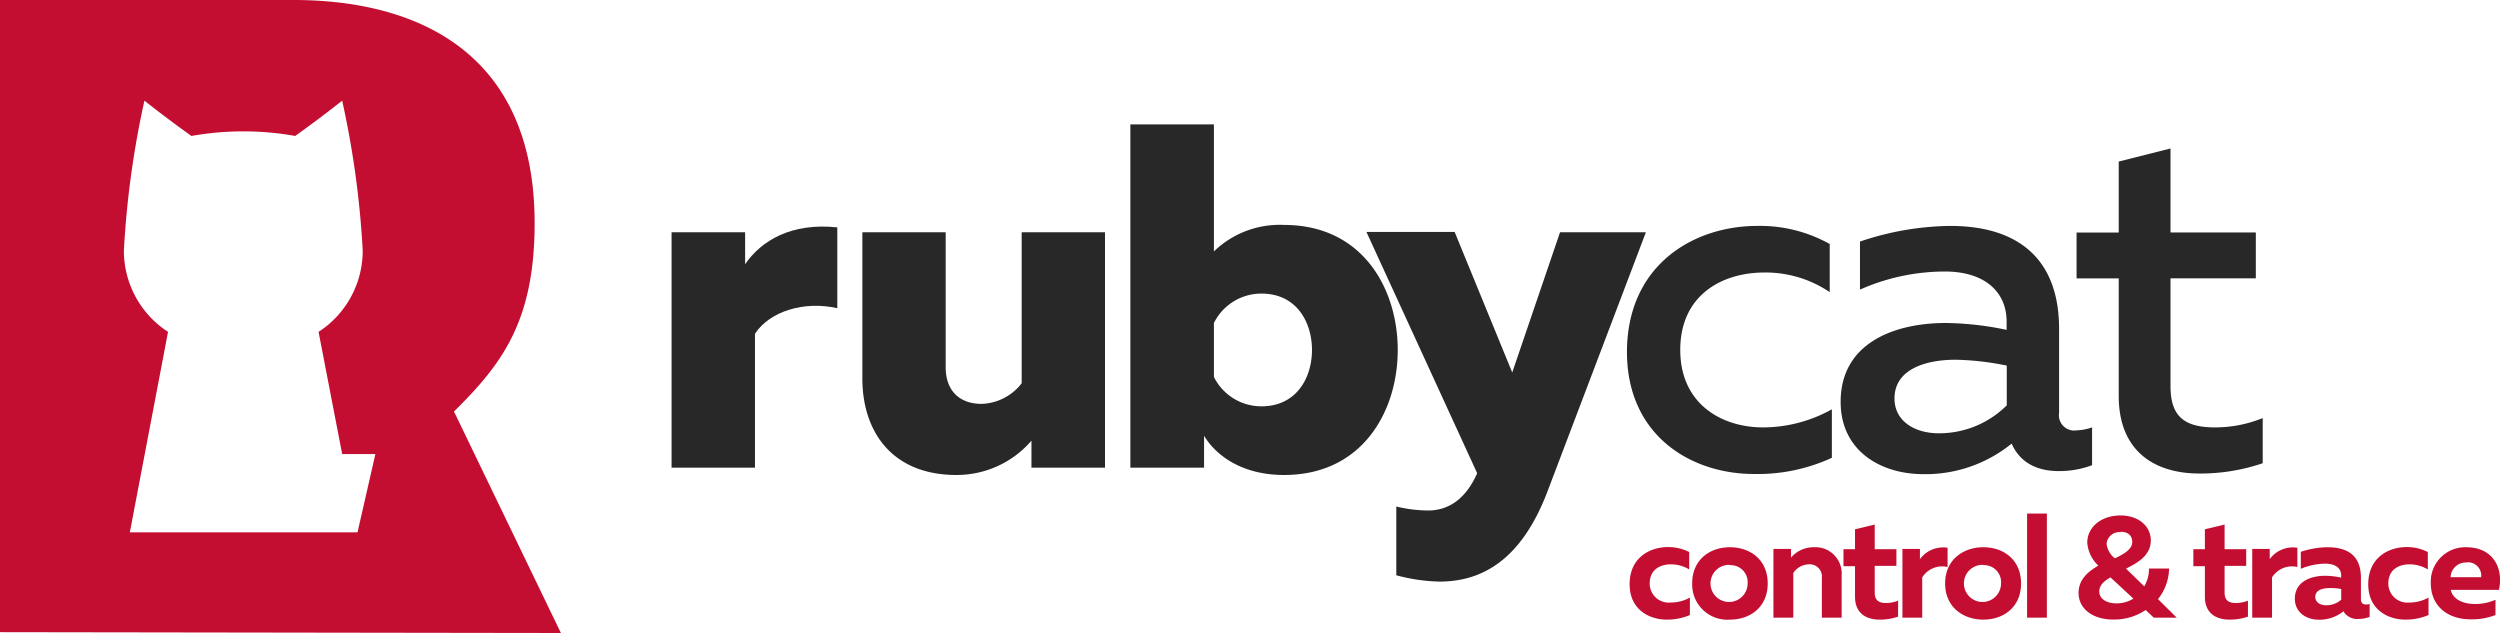
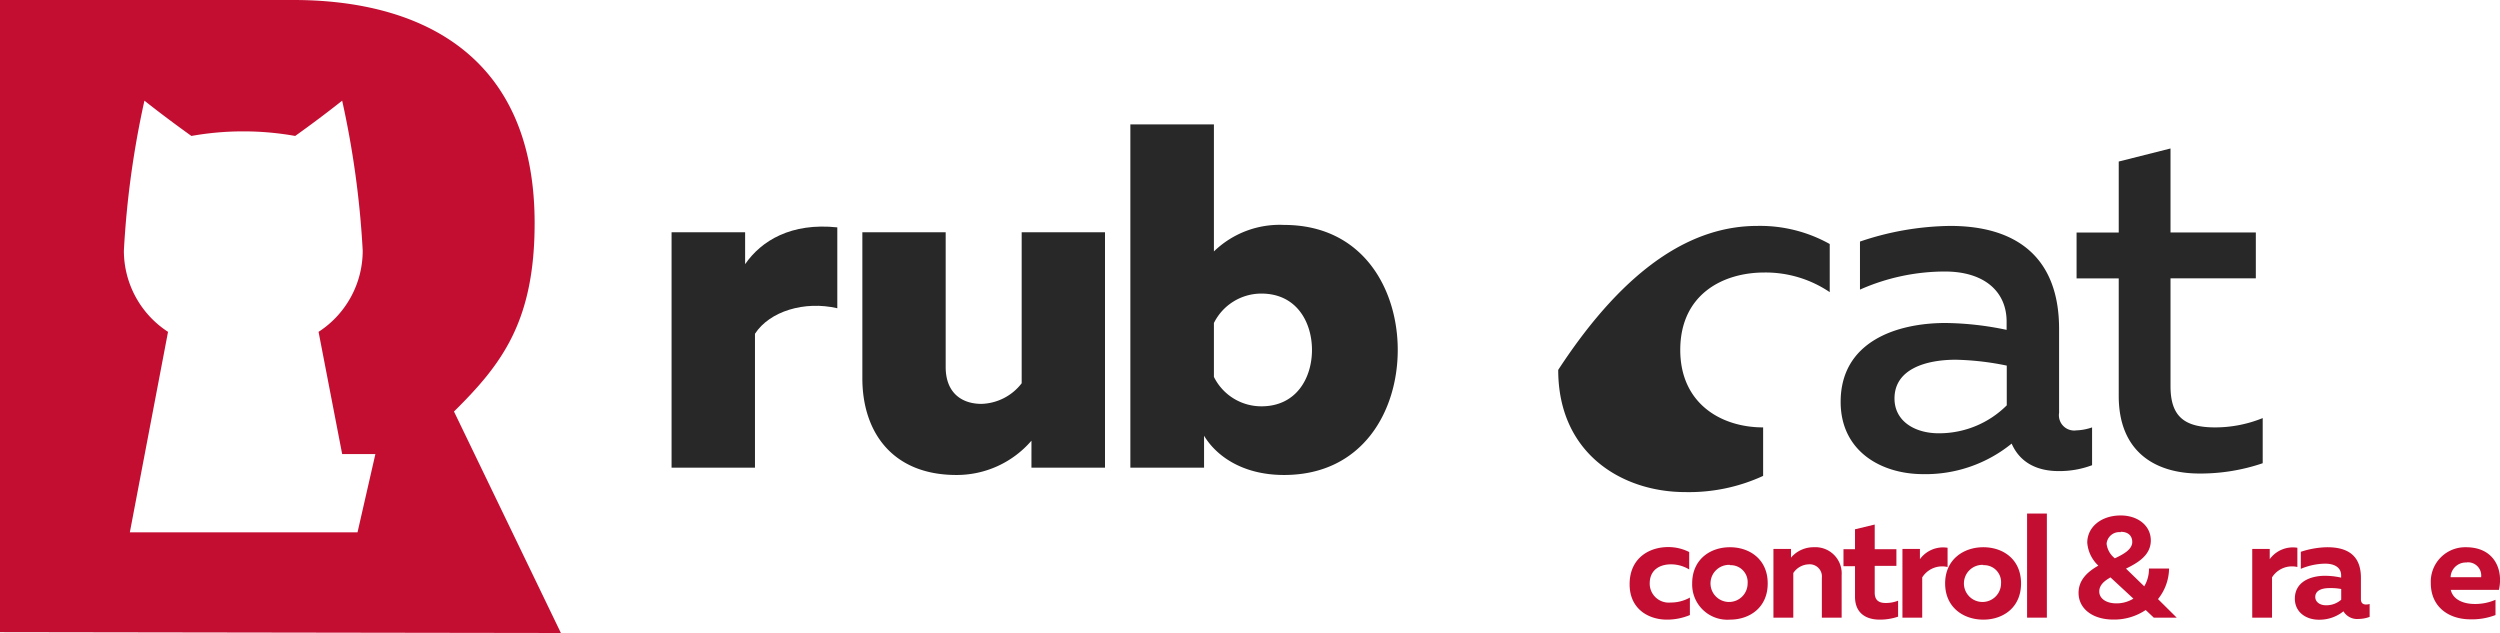
<svg xmlns="http://www.w3.org/2000/svg" viewBox="0 0 327.33 82.88">
  <defs>
    <style>.cls-1{fill:#c30e32;}.cls-2{fill:#282828;}</style>
  </defs>
  <g id="Calque_2" data-name="Calque 2">
    <g id="Calque_1-2" data-name="Calque 1">
      <path class="cls-1" d="M70,29.21C70,6.62,54.31,0,38.43,0H0V82.77l73.44.11-14-29C65.69,47.71,70,42.1,70,29.21ZM46.81,69.7H17L22,43.45a12.66,12.66,0,0,1-5.78-10.64,120.47,120.47,0,0,1,2.69-19.63c1.93,1.53,4,3.08,6.15,4.62a38.78,38.78,0,0,1,13.59,0c2.16-1.54,4.22-3.09,6.15-4.62a120.47,120.47,0,0,1,2.69,19.63,12.66,12.66,0,0,1-5.78,10.64l3.09,16h4.35Z" />
      <path class="cls-2" d="M109.63,29.77V40.36c-4.3-1-8.86.39-10.78,3.34V61.23H87.93V30.41h9.63v4.18C99.68,31.51,103.6,29.13,109.63,29.77Z" />
      <path class="cls-2" d="M144.68,30.41V61.23h-9.63V57.7a12.91,12.91,0,0,1-9.82,4.49c-8.47,0-12.32-5.71-12.32-12.65V30.41h10.91V48.07c0,3.27,2,4.81,4.69,4.81a6.89,6.89,0,0,0,5.26-2.7V30.41Z" />
      <path class="cls-2" d="M158.94,16.29V32.92a12.37,12.37,0,0,1,9.18-3.47c10.33,0,14.89,8.41,14.89,16.37s-4.56,16.37-14.89,16.37c-5.52,0-8.93-2.57-10.47-5.14v4.18H148V16.29Zm6.22,22.15a6.93,6.93,0,0,0-6.22,3.85v7.06a6.93,6.93,0,0,0,6.22,3.85c4.63,0,6.62-3.78,6.62-7.38S169.79,38.44,165.16,38.44Z" />
-       <path class="cls-2" d="M204.26,30.41H215.5l-12.91,34c-3.53,9.24-8.86,11.74-14.12,11.74a23.51,23.51,0,0,1-5.65-.83v-9a18.17,18.17,0,0,0,4.17.52c2.7,0,4.95-1.54,6.42-4.88l-14.5-31.59h11.55L198,48.77Z" />
-       <path class="cls-2" d="M230.07,29.58a18.66,18.66,0,0,1,9.5,2.37v6.3A15,15,0,0,0,231,35.68c-5.45,0-11,2.89-11,10.14,0,7,5.33,10.14,10.85,10.14a18.53,18.53,0,0,0,9-2.37v6.35a23.2,23.2,0,0,1-10.2,2.12c-8.22,0-16.63-5-16.63-16C213.06,34.59,221.85,29.58,230.07,29.58Z" />
+       <path class="cls-2" d="M230.07,29.58a18.66,18.66,0,0,1,9.5,2.37v6.3A15,15,0,0,0,231,35.68c-5.45,0-11,2.89-11,10.14,0,7,5.33,10.14,10.85,10.14v6.35a23.2,23.2,0,0,1-10.2,2.12c-8.22,0-16.63-5-16.63-16C213.06,34.59,221.85,29.58,230.07,29.58Z" />
      <path class="cls-2" d="M271.86,56.35a7,7,0,0,0,2.06-.39v4.95a12.12,12.12,0,0,1-4.37.77c-2.82,0-5.07-1.1-6.16-3.6a17.88,17.88,0,0,1-11.62,4C246.19,62.06,241,59,241,52.62c0-7.89,7.32-10.33,13.73-10.33a40.47,40.47,0,0,1,8,.9V42.1c0-3.85-2.83-6.55-8.09-6.55a27.45,27.45,0,0,0-11.11,2.37V31.63a37.91,37.91,0,0,1,11.82-2.05c8.73,0,14.25,4.17,14.25,13.48v11A2,2,0,0,0,271.86,56.35Zm-23.81-4.18c0,3,2.69,4.56,5.78,4.56a12.53,12.53,0,0,0,8.92-3.66v-5.2a36.33,36.33,0,0,0-6.68-.77C252.16,47.1,248.05,48.32,248.05,52.17Z" />
      <path class="cls-2" d="M284.19,19.44v11h11.17v6H284.19V50.57c0,4,1.86,5.39,5.84,5.39a16.55,16.55,0,0,0,6.23-1.22v5.91A25.24,25.24,0,0,1,288,62c-6,0-10.59-3-10.59-10.15V36.45h-5.52v-6h5.52v-9.3Z" />
      <path class="cls-1" d="M218.4,71.63a6,6,0,0,1,2.77.65v2.28a4.6,4.6,0,0,0-2.39-.67c-1.42,0-2.78.69-2.78,2.5a2.49,2.49,0,0,0,2.74,2.5,5.06,5.06,0,0,0,2.52-.65v2.29a7.74,7.74,0,0,1-3,.6c-2.45,0-4.89-1.42-4.89-4.61C213.35,73.09,215.92,71.63,218.4,71.63Z" />
      <path class="cls-1" d="M226.5,71.65c2.61,0,4.95,1.6,4.95,4.74s-2.34,4.74-4.95,4.74a4.61,4.61,0,0,1-4.94-4.74C221.56,73.25,223.91,71.65,226.5,71.65Zm0,2.31a2.43,2.43,0,1,0,2.32,2.43A2.22,2.22,0,0,0,226.5,74Z" />
      <path class="cls-1" d="M237.49,71.65a3.44,3.44,0,0,1,3.64,3.68v5.54h-2.59V75.66a1.6,1.6,0,0,0-1.74-1.77,2.51,2.51,0,0,0-2,1.14v5.84h-2.6v-9h2.3v1.14A3.87,3.87,0,0,1,237.49,71.65Z" />
      <path class="cls-1" d="M245.46,68.68v3.23h2.84v2.18h-2.84V77.6c0,.93.47,1.35,1.44,1.35a4.36,4.36,0,0,0,1.62-.3v2.09a7.38,7.38,0,0,1-2.41.39c-1.73,0-3.23-.8-3.23-3v-4h-1.51V71.91h1.51V69.3Z" />
      <path class="cls-1" d="M255,71.72v2.52a3.08,3.08,0,0,0-3.32,1.36v5.27h-2.59v-9h2.29v1.34A3.75,3.75,0,0,1,255,71.72Z" />
      <path class="cls-1" d="M259.68,71.65c2.61,0,4.94,1.6,4.94,4.74s-2.33,4.74-4.94,4.74-5-1.61-5-4.74S257.08,71.65,259.68,71.65Zm0,2.31A2.43,2.43,0,1,0,262,76.39,2.22,2.22,0,0,0,259.68,74Z" />
      <path class="cls-1" d="M268,67.24V80.87h-2.59V67.24Z" />
      <path class="cls-1" d="M285,80.87h-3l-1.06-1a7.39,7.39,0,0,1-4.24,1.25c-2.76,0-4.55-1.46-4.55-3.49,0-1.76,1.27-2.82,2.59-3.57a4.6,4.6,0,0,1-1.45-3c0-2.06,1.83-3.57,4.38-3.57,2.24,0,3.94,1.33,3.94,3.27s-1.7,2.93-3.25,3.69l2.39,2.32a4.45,4.45,0,0,0,.62-2.33H284a6.52,6.52,0,0,1-1.45,4ZM277.11,79a4.2,4.2,0,0,0,2.22-.62l-3-2.78c-.8.45-1.47,1-1.47,1.85S275.67,79,277.11,79Zm.56-9.32a1.67,1.67,0,0,0-1.85,1.51,2.83,2.83,0,0,0,1.08,1.91c1.12-.52,2.28-1.16,2.28-2.13C279.18,70.16,278.66,69.63,277.67,69.63Z" />
-       <path class="cls-1" d="M291.27,68.68v3.23h2.83v2.18h-2.83V77.6c0,.93.46,1.35,1.44,1.35a4.36,4.36,0,0,0,1.62-.3v2.09a7.38,7.38,0,0,1-2.41.39c-1.73,0-3.23-.8-3.23-3v-4h-1.51V71.91h1.51V69.3Z" />
      <path class="cls-1" d="M300.8,71.72v2.52a3.08,3.08,0,0,0-3.32,1.36v5.27h-2.59v-9h2.29v1.34A3.74,3.74,0,0,1,300.8,71.72Z" />
      <path class="cls-1" d="M309.78,79.15a1.64,1.64,0,0,0,.48-.07v1.69a4.33,4.33,0,0,1-1.43.27,2.1,2.1,0,0,1-2-1,5,5,0,0,1-3.23,1.1c-1.68,0-3.13-1-3.13-2.75,0-2.27,2.14-3,3.93-3a9.72,9.72,0,0,1,2.13.24v-.31c0-.9-.71-1.52-2.11-1.52a8.49,8.49,0,0,0-3.17.68V72.25a11.46,11.46,0,0,1,3.47-.6c2.69,0,4.4,1.1,4.4,4v2.85C309.14,79,309.44,79.15,309.78,79.15Zm-6.64-1c0,.67.61,1.1,1.4,1.1a2.93,2.93,0,0,0,2-.73v-1.4A7.29,7.29,0,0,0,305,77C304.07,77,303.14,77.27,303.14,78.18Z" />
-       <path class="cls-1" d="M315.12,71.63a5.94,5.94,0,0,1,2.76.65v2.28a4.6,4.6,0,0,0-2.39-.67c-1.42,0-2.78.69-2.78,2.5a2.49,2.49,0,0,0,2.74,2.5,5.06,5.06,0,0,0,2.52-.65v2.29a7.7,7.7,0,0,1-3,.6c-2.45,0-4.89-1.42-4.89-4.61C310.06,73.09,312.63,71.63,315.12,71.63Z" />
      <path class="cls-1" d="M322.88,71.65c3.71,0,4.91,2.93,4.31,5.58h-6.31c.3,1.3,1.68,1.85,3.15,1.85a6.64,6.64,0,0,0,2.71-.55v2a8.6,8.6,0,0,1-3.28.56c-2.84,0-5.19-1.62-5.19-4.74A4.51,4.51,0,0,1,322.88,71.65Zm.09,2a2,2,0,0,0-2.11,1.92h4A1.73,1.73,0,0,0,323,73.63Z" />
    </g>
  </g>
</svg>